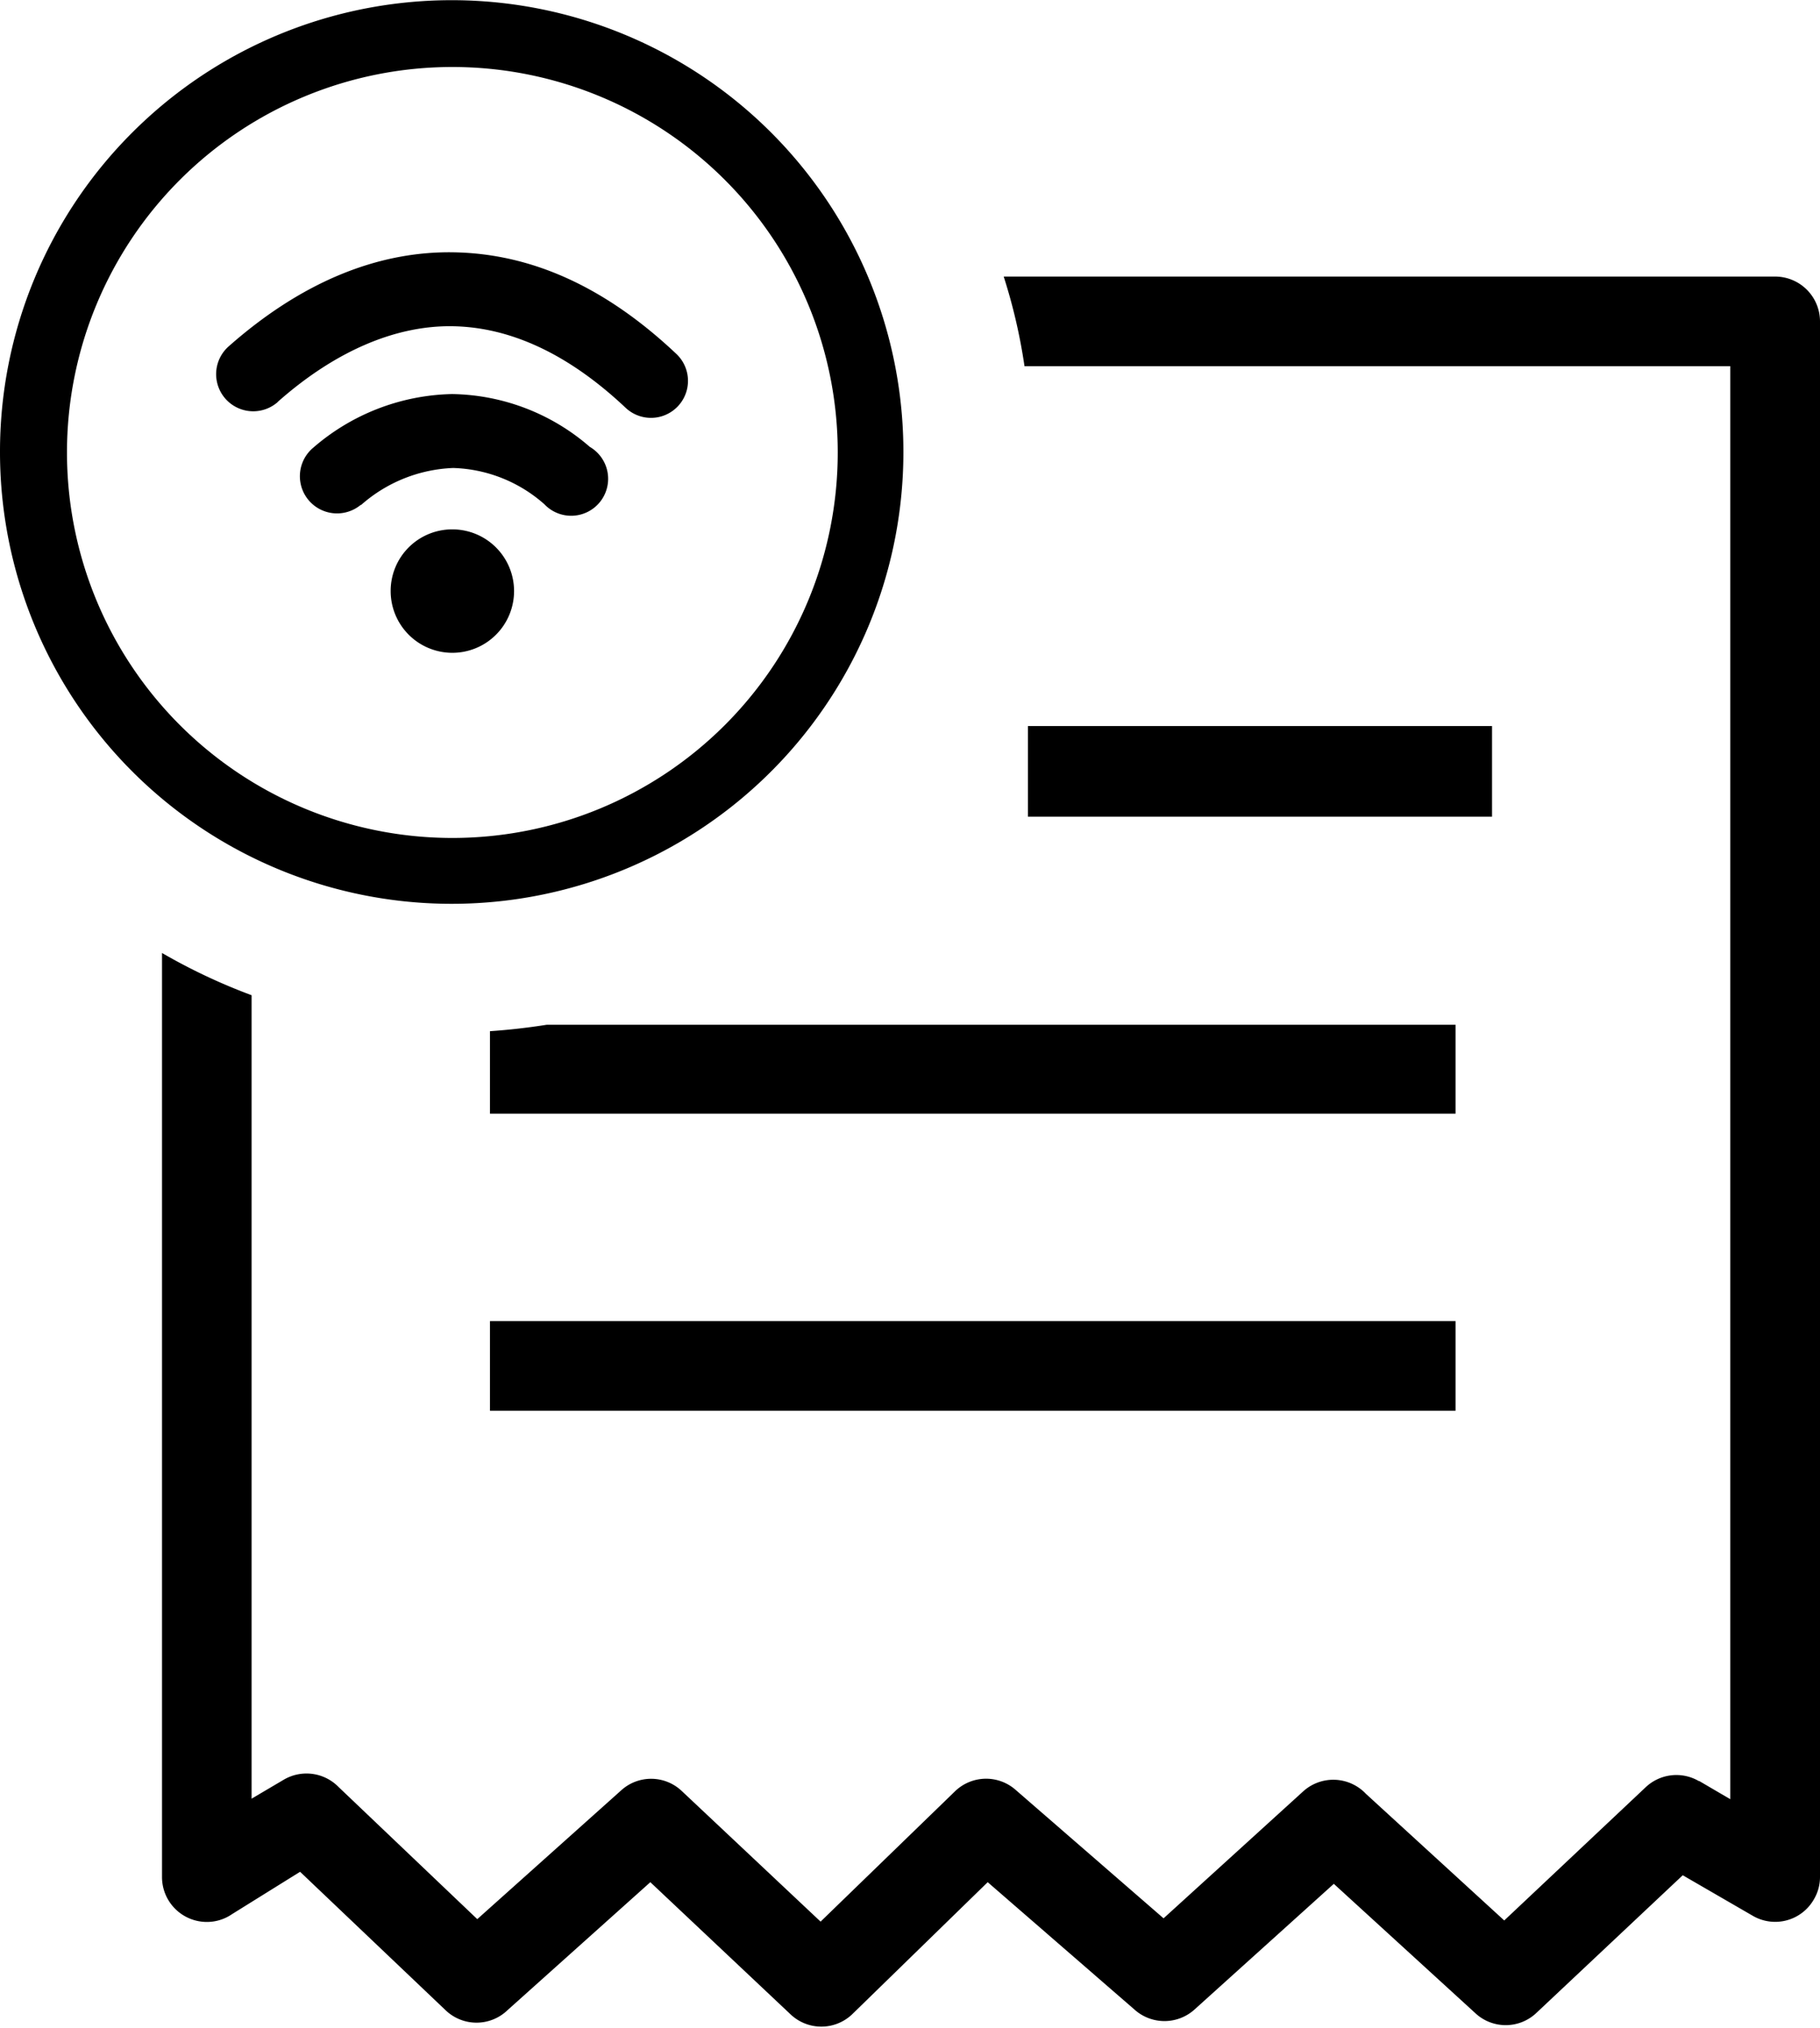
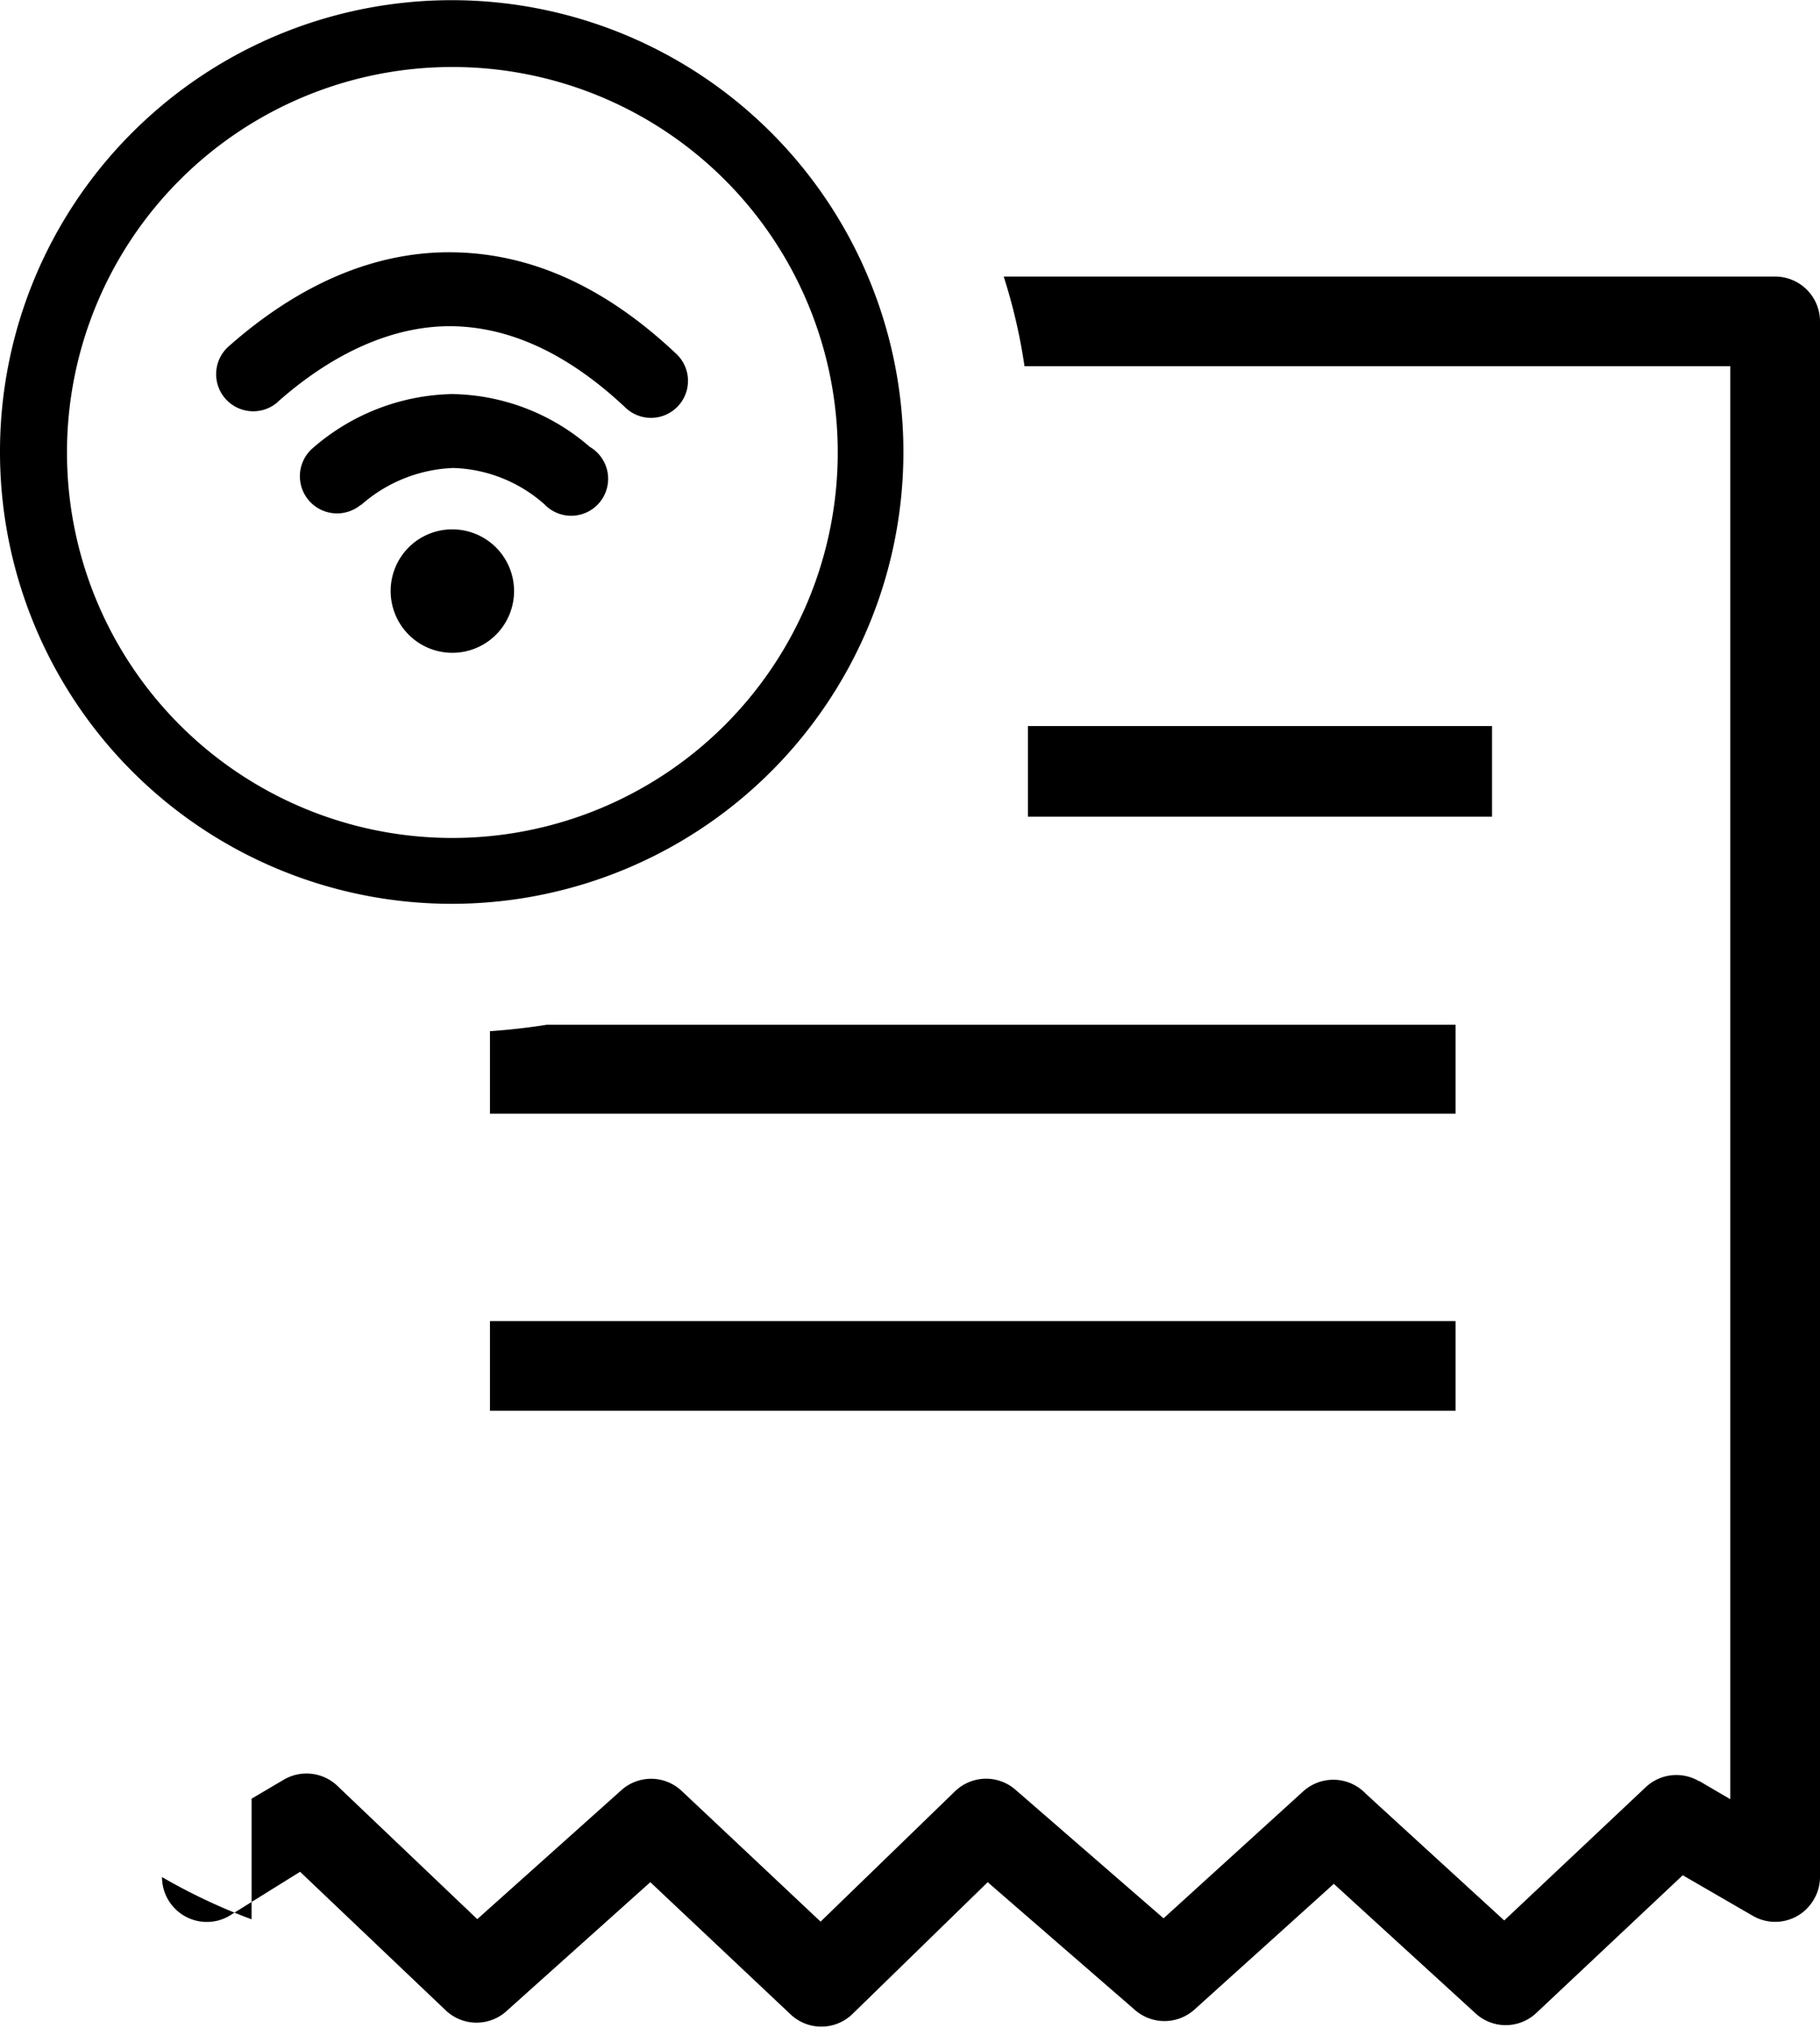
<svg xmlns="http://www.w3.org/2000/svg" id="Layer_1" data-name="Layer 1" viewBox="0 0 110.32 122.88">
  <defs>
    <style>.cls-1{fill-rule:evenodd;}</style>
  </defs>
  <title>wifi-internet-bill</title>
-   <path class="cls-1" d="M46.79,8ZM16.85,24.35a2.24,2.24,0,1,1-3-3.35c4.33-3.83,8.95-5.79,13.65-5.71S36.68,17.37,41,21.45a2.24,2.24,0,0,1-3.08,3.26c-3.48-3.28-7-4.88-10.47-4.94s-7.14,1.51-10.61,4.58Zm10.57,7.73a3.74,3.74,0,1,1-3.74,3.73,3.73,3.73,0,0,1,3.74-3.73ZM21.86,30.6A2.24,2.24,0,0,1,19,27.12a13.25,13.25,0,0,1,8.4-3.24,13,13,0,0,1,8.35,3.2A2.24,2.24,0,1,1,33,30.56a8.71,8.71,0,0,0-5.53-2.2,8.94,8.94,0,0,0-5.58,2.24ZM88.23,85.49H29.7V80.06H88.23v5.43Zm0-18H29.7v-5c1.17-.08,2.31-.21,3.44-.39H88.23v5.43Zm2.21-18H62.31V44H90.44v5.44ZM103,107.93l1.88,1.1V22.19H62.1a33.76,33.76,0,0,0-1.26-5.43h46.77a2.72,2.72,0,0,1,2.71,2.72v94.26a2.65,2.65,0,0,1-.37,1.36,2.7,2.7,0,0,1-3.7,1L102,113.64,93.11,122a2.7,2.7,0,0,1-3.68,0l-8.58-7.84-8.47,7.64a2.72,2.72,0,0,1-3.59,0l-8.92-7.74-8.21,8a2.71,2.71,0,0,1-3.75,0l-8.49-8-8.65,7.75a2.71,2.71,0,0,1-3.77,0l-8.81-8.38L14.06,116a2.68,2.68,0,0,1-1.52.47,2.72,2.72,0,0,1-2.72-2.72v-56a35.44,35.44,0,0,0,5.43,2.56V109l1.95-1.15a2.72,2.72,0,0,1,3.33.45l8.4,8,8.74-7.82a2.7,2.7,0,0,1,3.65.05l8.42,7.92,8.14-7.89a2.71,2.71,0,0,1,3.71-.07l8.94,7.76L79,108.55a2.72,2.72,0,0,1,3.8.16l8.38,7.67,8.58-8.08a2.71,2.71,0,0,1,3.21-.37ZM27.42,4.06A23.36,23.36,0,1,1,4.06,27.42,23.36,23.36,0,0,1,27.42,4.06ZM46.8,46.79Zm-38.75,0ZM8.05,8A27.38,27.38,0,1,1,0,27.42,27.31,27.31,0,0,1,8.05,8Z" />
+   <path class="cls-1" d="M46.79,8ZM16.85,24.35a2.24,2.24,0,1,1-3-3.35c4.33-3.83,8.95-5.79,13.65-5.71S36.68,17.37,41,21.45a2.24,2.24,0,0,1-3.08,3.26c-3.48-3.28-7-4.88-10.47-4.94s-7.14,1.51-10.61,4.58Zm10.57,7.73a3.74,3.74,0,1,1-3.74,3.73,3.73,3.73,0,0,1,3.74-3.73ZM21.86,30.6A2.24,2.24,0,0,1,19,27.12a13.25,13.25,0,0,1,8.4-3.24,13,13,0,0,1,8.35,3.2A2.24,2.24,0,1,1,33,30.56a8.71,8.71,0,0,0-5.53-2.2,8.94,8.94,0,0,0-5.58,2.24ZM88.23,85.49H29.7V80.06H88.23v5.43Zm0-18H29.7v-5c1.17-.08,2.31-.21,3.44-.39H88.23v5.43Zm2.21-18H62.31V44H90.44v5.44ZM103,107.93l1.88,1.1V22.19H62.1a33.76,33.76,0,0,0-1.26-5.43h46.77a2.72,2.72,0,0,1,2.71,2.72v94.26a2.65,2.65,0,0,1-.37,1.36,2.7,2.7,0,0,1-3.7,1L102,113.64,93.11,122a2.7,2.7,0,0,1-3.68,0l-8.58-7.84-8.47,7.64a2.72,2.72,0,0,1-3.59,0l-8.92-7.74-8.21,8a2.71,2.71,0,0,1-3.75,0l-8.49-8-8.65,7.75a2.71,2.71,0,0,1-3.77,0l-8.81-8.38L14.06,116a2.68,2.68,0,0,1-1.52.47,2.72,2.72,0,0,1-2.72-2.72a35.44,35.44,0,0,0,5.43,2.56V109l1.95-1.15a2.72,2.72,0,0,1,3.33.45l8.4,8,8.74-7.82a2.7,2.7,0,0,1,3.65.05l8.42,7.92,8.14-7.89a2.71,2.71,0,0,1,3.71-.07l8.94,7.76L79,108.55a2.72,2.72,0,0,1,3.8.16l8.38,7.67,8.58-8.08a2.71,2.71,0,0,1,3.21-.37ZM27.42,4.06A23.36,23.36,0,1,1,4.06,27.42,23.36,23.36,0,0,1,27.42,4.06ZM46.8,46.79Zm-38.75,0ZM8.05,8A27.38,27.38,0,1,1,0,27.42,27.31,27.31,0,0,1,8.05,8Z" />
</svg>